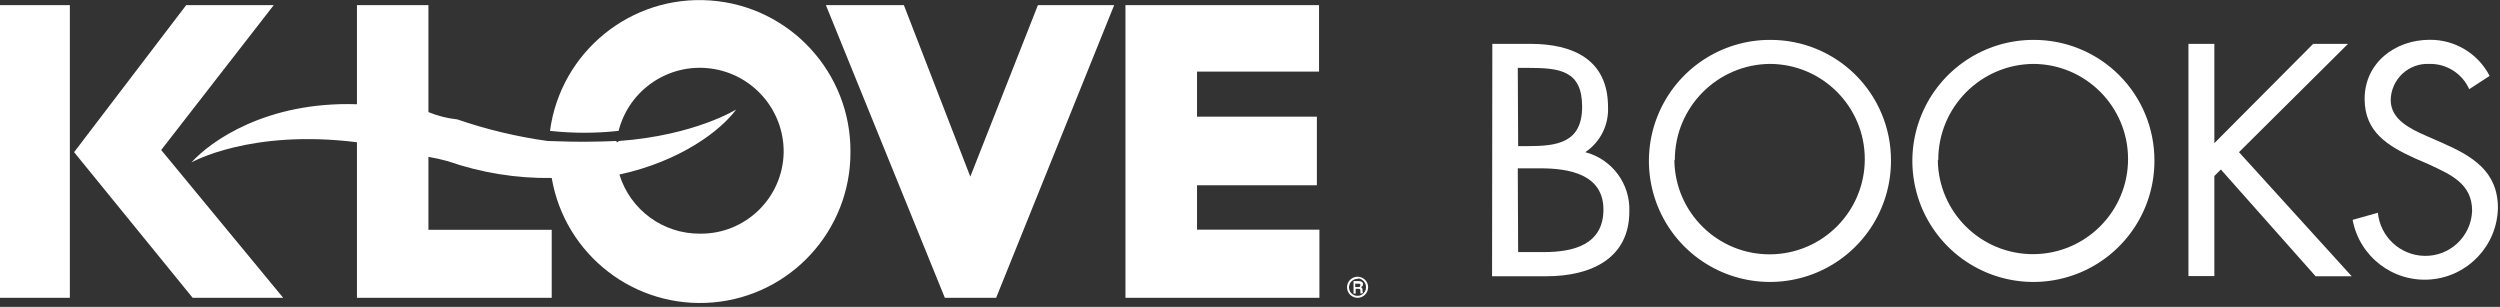
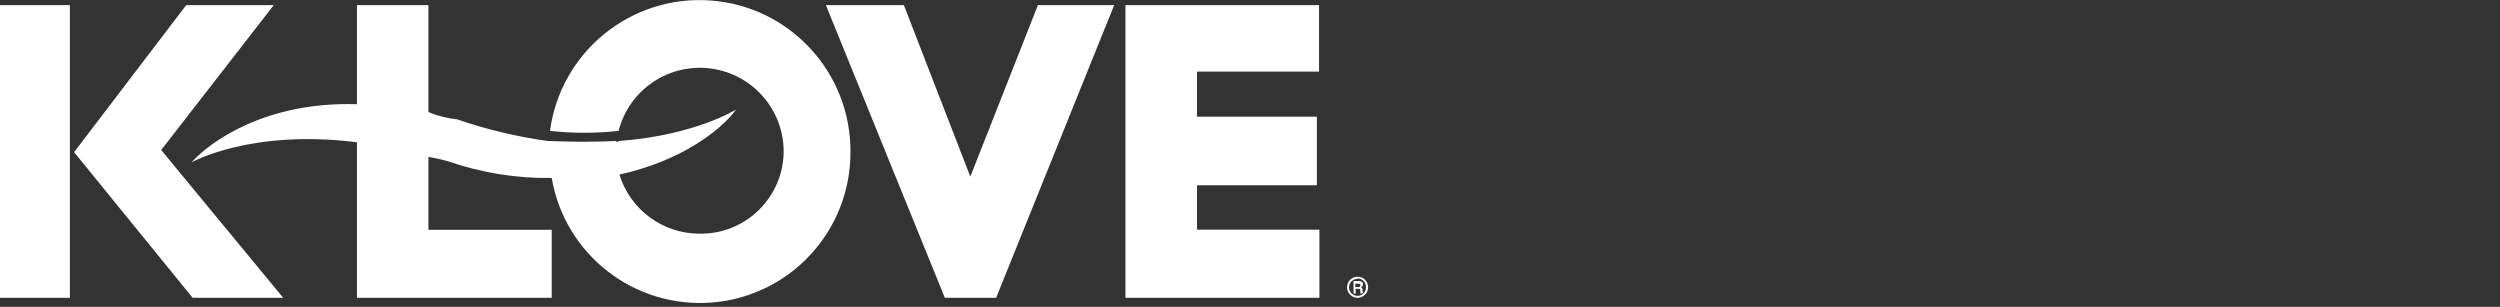
<svg xmlns="http://www.w3.org/2000/svg" width="277px" height="34px" viewBox="0 0 277 34" version="1.1">
  <rect x="0" y="0" width="277" height="34" fill="#333333" stroke="none" />
  <title>klove-books-logo-white</title>
  <g id="Page-1" stroke="none" stroke-width="1" fill="none" fill-rule="evenodd">
    <g id="klove-books-logo-white" fill="#FFFFFF" fill-rule="nonzero">
      <path d="M7.74,0.57 L7.74,33 L0,33 L0,0.57 L7.74,0.57 Z M21.35,33 L8.21,16.86 L20.63,0.57 L30.33,0.57 L17.86,16.62 L31.38,33 L21.35,33 Z M94.23,16.86 C94.252,25.526 87.629,32.764 78.995,33.51 C70.361,34.256 62.595,28.262 61.13,19.72 C57.214,19.775 53.319,19.145 49.62,17.86 C48.912,17.661 48.195,17.501 47.47,17.38 L47.47,25.46 L61.13,25.46 L61.13,33 L39.55,33 L39.55,15.76 C27.7,14.28 21.21,18 21.21,18 C23.31,15.66 29.52,11.22 39.55,11.55 L39.55,0.57 L47.47,0.57 L47.47,12.42 C48.493,12.841 49.57,13.114 50.67,13.23 C53.918,14.347 57.267,15.148 60.67,15.62 C61.34,15.62 64.06,15.81 68.31,15.62 L68.31,15.76 C68.51,15.76 68.51,15.62 68.6,15.62 C77,15 81.57,12.13 81.57,12.13 C79.85,14.47 75.41,17.86 68.63,19.34 C69.835,23.255 73.464,25.917 77.56,25.89 C82.598,25.946 86.737,21.927 86.83,16.89 C86.875,12.191 83.404,8.199 78.744,7.59 C74.085,6.981 69.704,9.947 68.54,14.5 C66.014,14.779 63.466,14.779 60.94,14.5 C62.117,5.747 69.899,-0.581 78.708,0.052 C87.517,0.684 94.315,8.059 94.23,16.89 L94.23,16.86 Z M100.15,0.57 L107.51,19.57 L115,0.57 L123.45,0.57 L110.37,33 L104.69,33 L91.51,0.57 L100.15,0.57 Z M146.15,0.57 L146.15,7.93 L132.63,7.93 L132.63,12.93 L145.91,12.93 L145.91,20.53 L132.63,20.53 L132.63,25.45 L146.19,25.45 L146.19,33 L124.7,33 L124.7,0.57 L146.15,0.57 Z M150.44,33 C149.794,33.011 149.261,32.496 149.25,31.85 C149.239,31.204 149.754,30.671 150.4,30.66 C151.046,30.649 151.579,31.164 151.59,31.81 C151.596,32.454 151.084,32.984 150.44,33 Z M150.44,30.9 C150.055,30.888 149.701,31.112 149.548,31.466 C149.395,31.82 149.473,32.232 149.746,32.504 C150.018,32.777 150.43,32.855 150.784,32.702 C151.138,32.549 151.362,32.195 151.35,31.81 C151.356,31.297 150.953,30.872 150.44,30.85 L150.44,30.9 Z M150.73,32.53 C150.73,32.43 150.73,32.34 150.73,32.29 C150.73,32.05 150.73,32 150.49,32 L150.21,32 L150.21,32.53 L149.97,32.53 L149.97,31.14 L150.54,31.14 C150.78,31.14 151.02,31.24 151.02,31.47 C151.035,31.627 150.933,31.771 150.78,31.81 C150.909,31.866 150.986,32 150.97,32.14 C150.962,32.256 150.979,32.372 151.02,32.48 L150.73,32.53 Z M150.73,31.53 C150.73,31.43 150.54,31.43 150.44,31.43 L150.16,31.43 L150.16,31.81 L150.44,31.81 C150.59,31.81 150.73,31.81 150.73,31.62 L150.73,31.53 Z" id="Shape" />
-       <path d="M165.35,4.86 L169.58,4.86 C174.25,4.86 178.17,6.57 178.17,11.86 C178.263,13.853 177.307,15.749 175.65,16.86 C178.619,17.637 180.649,20.373 180.53,23.44 C180.53,28.56 176.4,30.61 171.32,30.61 L165.32,30.61 L165.35,4.86 Z M168.21,16.19 L169.3,16.19 C172.54,16.19 175.3,15.82 175.3,11.82 C175.3,7.82 172.84,7.52 169.3,7.52 L168.17,7.52 L168.21,16.19 Z M168.21,27.93 L171.08,27.93 C174.28,27.93 177.66,27.14 177.66,23.22 C177.66,19.3 173.84,18.65 170.66,18.65 L168.17,18.65 L168.21,27.93 Z" id="Shape" />
-       <path d="M209.52,17.76 C209.548,23.191 206.298,28.103 201.288,30.2 C196.278,32.297 190.498,31.165 186.649,27.334 C182.8,23.502 181.642,17.727 183.717,12.708 C185.792,7.688 190.689,4.416 196.12,4.42 C199.669,4.401 203.079,5.799 205.595,8.303 C208.11,10.807 209.523,14.211 209.52,17.76 Z M185.52,17.76 C185.592,23.563 190.336,28.218 196.139,28.18 C201.942,28.141 206.624,23.423 206.619,17.62 C206.614,11.817 201.923,7.108 196.12,7.08 C190.275,7.129 185.564,11.885 185.57,17.73 L185.52,17.76 Z" id="Shape" />
-       <path d="M238.71,17.76 C238.738,23.19 235.489,28.101 230.48,30.199 C225.472,32.297 219.692,31.167 215.843,27.337 C211.993,23.507 210.833,17.734 212.904,12.715 C214.976,7.695 219.87,4.42 225.3,4.42 C228.85,4.401 232.261,5.799 234.778,8.302 C237.295,10.806 238.71,14.21 238.71,17.76 Z M214.71,17.76 C214.787,23.556 219.529,28.202 225.326,28.16 C231.122,28.118 235.796,23.403 235.789,17.607 C235.782,11.811 231.096,7.108 225.3,7.08 C219.457,7.129 214.749,11.886 214.76,17.73 L214.71,17.76 Z" id="Shape" />
-       <polygon id="Path" points="256.3 4.86 260.16 4.86 248.08 16.86 260.57 30.61 256.57 30.61 246.07 18.78 245.35 19.5 245.35 30.59 242.48 30.59 242.48 4.86 245.35 4.86 245.35 15.86" />
-       <path d="M273.59,9.88 C272.811,8.136 271.06,7.031 269.15,7.08 C268.051,7.031 266.979,7.429 266.176,8.182 C265.374,8.935 264.91,9.98 264.89,11.08 C264.89,13.3 267.17,14.32 268.89,15.08 L270.6,15.83 C273.94,17.3 276.77,18.97 276.77,23.06 C276.673,27.217 273.451,30.629 269.306,30.964 C265.161,31.299 261.433,28.448 260.67,24.36 L263.47,23.57 C263.728,26.238 265.94,28.291 268.62,28.35 C271.457,28.417 273.817,26.186 273.91,23.35 C273.91,20.35 271.55,19.35 269.16,18.23 L267.59,17.55 C264.59,16.18 262,14.65 262,10.96 C262,6.96 265.38,4.41 269.2,4.41 C271.995,4.379 274.568,5.926 275.85,8.41 L273.59,9.88 Z" id="Path" />
    </g>
  </g>
</svg>